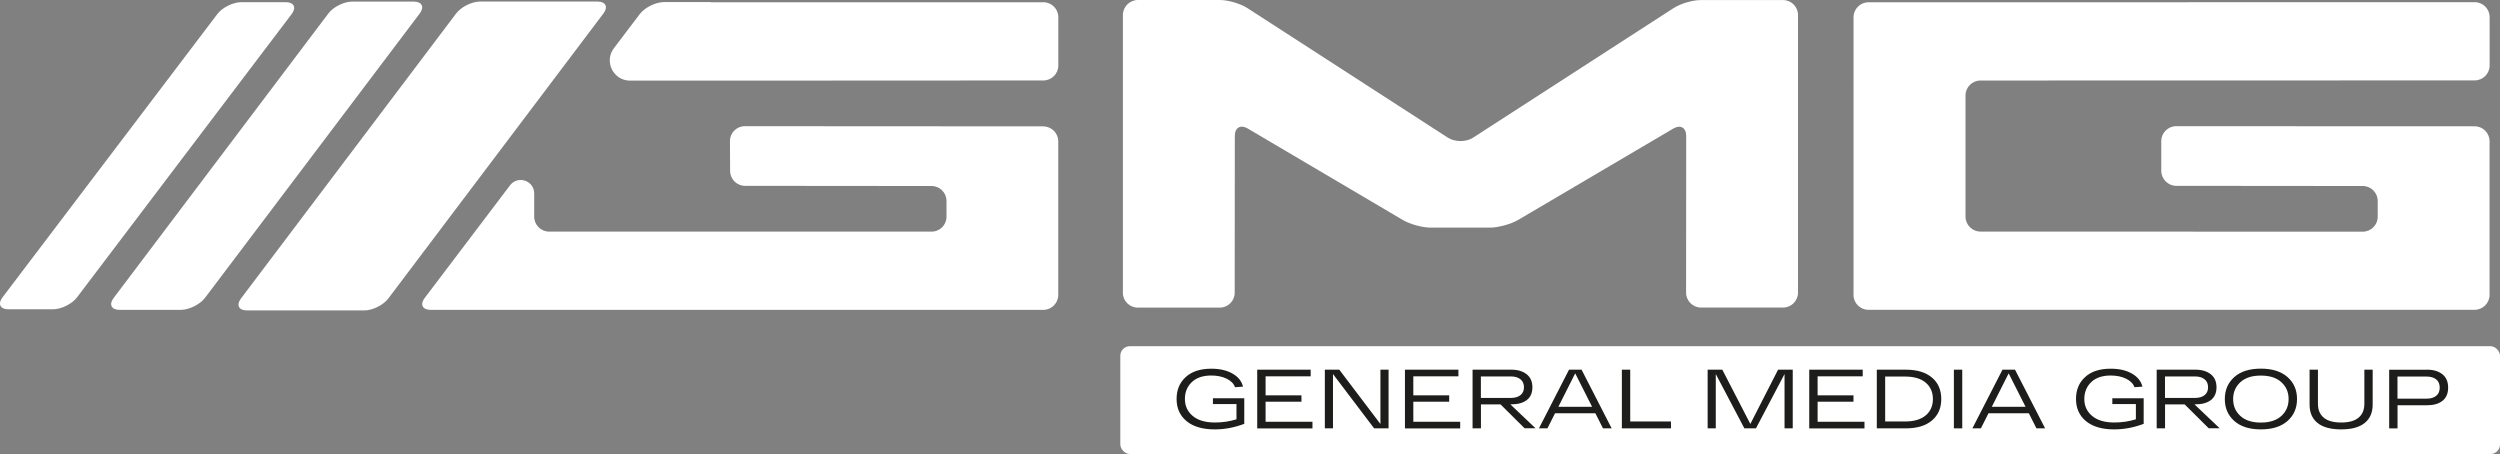
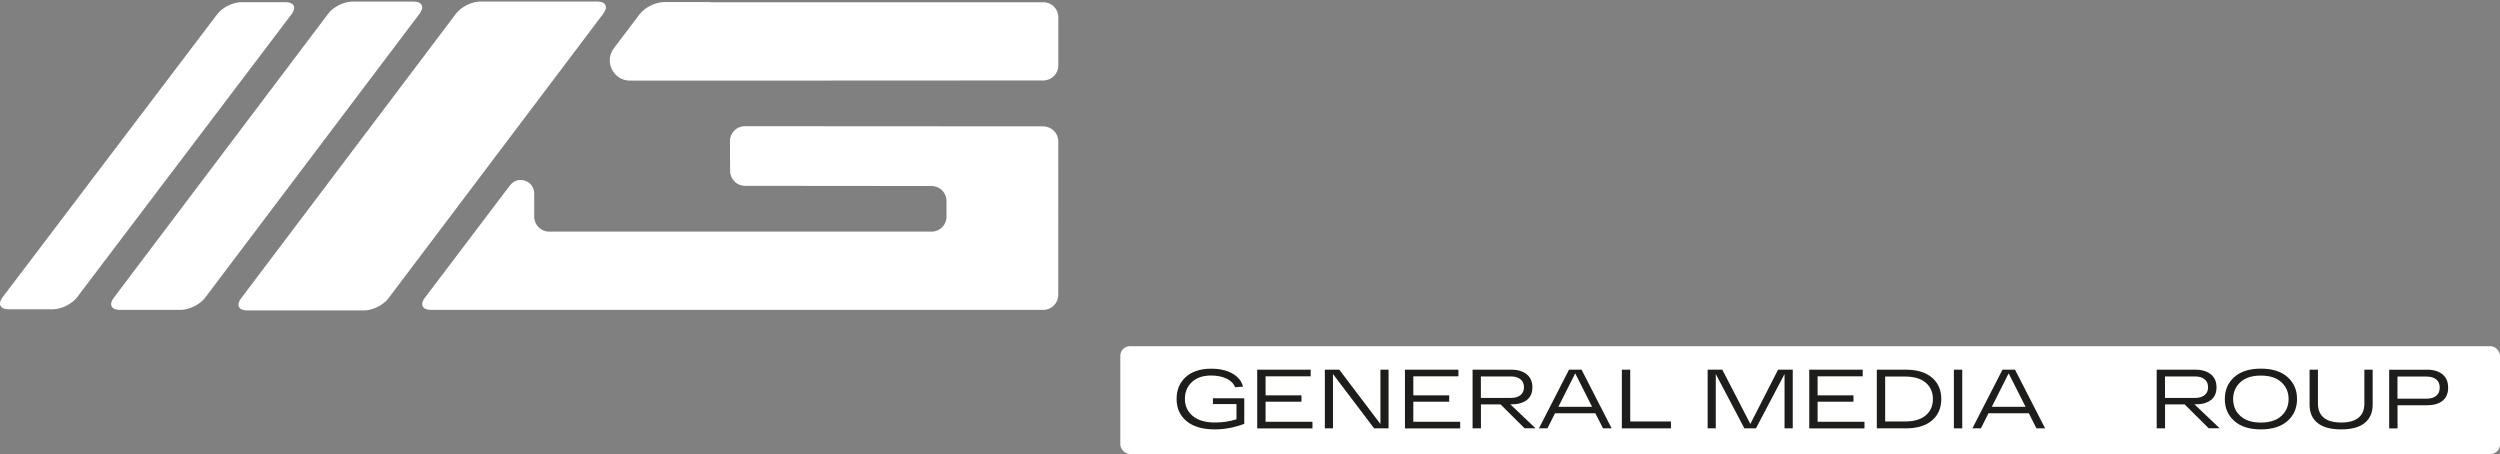
<svg xmlns="http://www.w3.org/2000/svg" id="_Слой_2" data-name="Слой 2" viewBox="0 0 436.26 79.23">
  <rect x="0" y="0" width="436.26" height="79.23" fill="#808080" stroke="none" />
  <defs>
    <style> .cls-1 { fill: #fff; } .cls-2 { fill: #1d1d1b; } </style>
  </defs>
  <g id="_Слой_1-2" data-name="Слой 1">
    <g>
      <rect class="cls-1" x="195.5" y="60.41" width="240.76" height="18.82" rx="1.67" ry="1.67" />
      <g>
        <path class="cls-1" d="M105.3,2.35c.86-1.14,.4-2.08-1.04-2.08h-20.49c-1.43,0-3.31,.94-4.17,2.08L42.05,52.09c-.86,1.14-.4,2.08,1.03,2.08h20.51c1.43,0,3.31-.94,4.17-2.08L105.3,2.35" />
-         <path class="cls-1" d="M195.94,51.08c0,1.43,1.17,2.6,2.6,2.6h14.32c1.43,0,2.6-1.17,2.6-2.6l.02-27.38c0-1.43,1.01-2.01,2.24-1.28l27.1,15.98c1.23,.73,3.41,1.32,4.85,1.32h10.4c1.43-.01,3.61-.61,4.85-1.34l27.09-15.95c1.23-.73,2.24-.15,2.24,1.28l-.02,27.36c0,1.43,1.17,2.6,2.6,2.6h14.33c1.43,0,2.6-1.17,2.6-2.6V2.62c0-1.43-1.17-2.61-2.6-2.61h-14.32c-1.43-.01-3.59,.62-4.79,1.4l-35,22.62c-1.2,.78-3.17,.78-4.38,0L217.67,1.41C216.46,.63,214.31,0,212.88,0h-14.33c-1.43,.01-2.6,1.19-2.6,2.62V51.08" />
-         <path class="cls-1" d="M323.44,51.46c0,1.43,1.17,2.6,2.6,2.6h105.8c1.43,0,2.6-1.17,2.6-2.6V24.64c0-1.43-1.17-2.6-2.6-2.6l-52.09-.02c-1.43,0-2.6,1.17-2.6,2.6v5.2c.01,1.43,1.19,2.61,2.62,2.61l32.55,.03c1.43,0,2.6,1.17,2.6,2.61v2.76c0,1.43-1.17,2.6-2.6,2.6l-66.73-.02c-1.43,0-2.6-1.17-2.6-2.61V16.65c0-1.43,1.17-2.6,2.6-2.6l86.26-.02c1.43,0,2.6-1.17,2.6-2.6V2.98c0-1.43-1.17-2.6-2.6-2.6l-105.8,.02c-1.43,0-2.6,1.17-2.6,2.6V51.46" />
        <g>
          <path class="cls-1" d="M182.08,.39h-58.04v-.03h-8.22c-.08,0-.18,0-.28,.03-1.38,.1-3.09,1-3.9,2.07l-4.51,5.95c-1.76,2.32-.1,5.66,2.81,5.66h14.1l58.04-.03c1.43,0,2.6-1.17,2.6-2.6V2.99c0-1.43-1.17-2.6-2.6-2.6Z" />
          <path class="cls-1" d="M182.08,22.05l-52.11-.03c-1.43,0-2.6,1.17-2.59,2.6l.03,5.22c0,1.42,1.18,2.59,2.6,2.59l32.56,.03c1.43,0,2.6,1.17,2.6,2.6v2.76c0,1.45-1.17,2.6-2.6,2.6H95.82c-1.43,0-2.6-1.17-2.6-2.6v-4.06c0-2.25-2.86-3.21-4.22-1.42l-14.89,19.66c-.1,.13-.2,.28-.26,.41-.48,.94,.03,1.66,1.3,1.66h106.92c1.43,0,2.6-1.17,2.6-2.6V24.66c0-1.43-1.17-2.6-2.6-2.6Z" />
        </g>
      </g>
      <g>
        <path class="cls-2" d="M211.67,69.5h5.46v4.46c-1.69,.64-3.4,.97-5.15,.97-2.12,0-3.76-.48-4.92-1.44-1.16-.96-1.74-2.25-1.74-3.86s.53-2.86,1.59-3.83,2.55-1.46,4.46-1.46c1.47,0,2.7,.28,3.69,.84,.99,.56,1.61,1.32,1.85,2.29l-1.39,.1c-.22-.62-.71-1.12-1.47-1.49s-1.65-.55-2.68-.55c-1.45,0-2.58,.38-3.39,1.15s-1.21,1.75-1.21,2.95,.46,2.2,1.37,2.96c.91,.76,2.2,1.14,3.87,1.14,1.33,0,2.58-.19,3.76-.56v-2.66h-4.11v-1.01Z" />
        <path class="cls-2" d="M219.39,74.75v-10.24h9.33v1.16h-7.87v3.32h6.26v1.11h-6.26v3.5h8.18v1.16h-9.64Z" />
        <path class="cls-2" d="M240.89,64.51h1.42v10.24h-2.52l-7.18-9.48v9.48h-1.42v-10.24h2.52l7.18,9.48v-9.48Z" />
        <path class="cls-2" d="M245.17,74.75v-10.24h9.33v1.16h-7.87v3.32h6.26v1.11h-6.26v3.5h8.18v1.16h-9.64Z" />
        <path class="cls-2" d="M266.06,74.75l-4.21-4.18h-3.42v4.18h-1.46v-10.24h6.77c1.11,0,2,.27,2.67,.8,.67,.53,1,1.29,1,2.27s-.33,1.73-.98,2.23c-.65,.5-1.55,.75-2.69,.75h-.18l4.4,4.18h-1.9Zm-7.64-9.06v3.75h5.24c.69,0,1.25-.16,1.66-.48,.41-.32,.62-.78,.62-1.38s-.21-1.07-.62-1.4c-.41-.33-.97-.49-1.66-.49h-5.24Z" />
        <path class="cls-2" d="M279.73,74.75l-1.33-2.63h-7.04l-1.33,2.63h-1.48l5.25-10.24h2.19l5.25,10.24h-1.52Zm-7.8-3.76h5.9l-2.95-5.84-2.94,5.84Z" />
        <path class="cls-2" d="M283.02,74.75v-10.24h1.46v9.04h7.11v1.2h-8.57Z" />
        <path class="cls-2" d="M310.28,64.51h2.56v10.24h-1.43v-9.48l-4.99,9.48h-2.02l-4.99-9.48v9.48h-1.42v-10.24h2.56l4.89,9.47,4.84-9.47Z" />
        <path class="cls-2" d="M315.72,74.75v-10.24h9.33v1.16h-7.87v3.32h6.26v1.11h-6.26v3.5h8.18v1.16h-9.64Z" />
        <path class="cls-2" d="M332.57,64.51c1.96,0,3.48,.46,4.57,1.38,1.08,.92,1.62,2.17,1.62,3.74s-.54,2.82-1.62,3.74c-1.08,.92-2.6,1.38-4.57,1.38h-5.06v-10.24h5.06Zm-.13,9.04c1.57,0,2.77-.36,3.61-1.07s1.25-1.66,1.25-2.85-.42-2.14-1.25-2.85c-.83-.71-2.04-1.07-3.61-1.07h-3.47v7.84h3.47Z" />
        <path class="cls-2" d="M340.96,74.75v-10.24h1.46v10.24h-1.46Z" />
        <path class="cls-2" d="M355.37,74.75l-1.33-2.63h-7.04l-1.33,2.63h-1.48l5.25-10.24h2.19l5.25,10.24h-1.52Zm-7.8-3.76h5.9l-2.95-5.84-2.94,5.84Z" />
-         <path class="cls-2" d="M368.62,69.5h5.46v4.46c-1.69,.64-3.4,.97-5.15,.97-2.12,0-3.75-.48-4.92-1.44-1.16-.96-1.74-2.25-1.74-3.86s.53-2.86,1.59-3.83c1.06-.98,2.55-1.46,4.46-1.46,1.47,0,2.7,.28,3.69,.84,.99,.56,1.61,1.32,1.85,2.29l-1.39,.1c-.22-.62-.71-1.12-1.47-1.49s-1.65-.55-2.68-.55c-1.45,0-2.58,.38-3.39,1.15-.8,.77-1.21,1.75-1.21,2.95s.46,2.2,1.37,2.96,2.2,1.14,3.87,1.14c1.33,0,2.58-.19,3.76-.56v-2.66h-4.11v-1.01Z" />
        <path class="cls-2" d="M385.44,74.75l-4.21-4.18h-3.42v4.18h-1.46v-10.24h6.77c1.11,0,2,.27,2.67,.8,.67,.53,1,1.29,1,2.27s-.33,1.73-.98,2.23c-.65,.5-1.55,.75-2.69,.75h-.18l4.4,4.18h-1.9Zm-7.64-9.06v3.75h5.24c.69,0,1.25-.16,1.66-.48s.62-.78,.62-1.38-.21-1.07-.62-1.4-.97-.49-1.66-.49h-5.24Z" />
        <path class="cls-2" d="M389.89,73.46c-1.1-.98-1.65-2.25-1.65-3.83s.55-2.84,1.65-3.83c1.1-.98,2.65-1.47,4.64-1.47s3.54,.49,4.65,1.47c1.11,.98,1.66,2.26,1.66,3.83s-.55,2.85-1.66,3.83c-1.11,.98-2.66,1.47-4.65,1.47s-3.54-.49-4.64-1.47Zm1.07-6.77c-.84,.77-1.27,1.75-1.27,2.95s.42,2.18,1.27,2.95c.84,.77,2.03,1.15,3.56,1.15s2.73-.38,3.58-1.15c.84-.77,1.27-1.75,1.27-2.95s-.42-2.18-1.27-2.95c-.84-.77-2.04-1.15-3.58-1.15s-2.72,.38-3.56,1.15Z" />
        <path class="cls-2" d="M412.58,64.51h1.46v6.1c0,1.37-.46,2.44-1.38,3.19-.92,.75-2.29,1.13-4.12,1.13s-3.21-.38-4.13-1.13c-.92-.75-1.38-1.81-1.38-3.19v-6.1h1.46v5.95c0,1.06,.34,1.87,1.02,2.43,.68,.56,1.69,.84,3.04,.84s2.34-.28,3.02-.84c.68-.56,1.02-1.37,1.02-2.43v-5.95Z" />
        <path class="cls-2" d="M423.54,64.51c1.11,0,2,.27,2.67,.8,.67,.54,1,1.31,1,2.33s-.33,1.78-.98,2.3c-.65,.52-1.55,.78-2.69,.78h-5.16v4.04h-1.46v-10.24h6.63Zm-.09,5.06c.71,0,1.27-.17,1.68-.5,.41-.33,.61-.81,.61-1.43s-.2-1.1-.61-1.43c-.41-.33-.97-.5-1.68-.5h-5.08v3.86h5.08Z" />
      </g>
      <path class="cls-1" d="M19.83,52c-.86,1.14-.4,2.07,1.03,2.07h10.74c1.43-.01,3.3-.95,4.17-2.09L73.24,2.36c.86-1.14,.4-2.08-1.03-2.08h-10.74c-1.43-.01-3.3,.92-4.16,2.06L19.83,52" />
      <path class="cls-1" d="M.43,51.9c-.86,1.14-.4,2.07,1.03,2.07h7.8c1.43,0,3.31-.93,4.17-2.07L50.9,2.45c.86-1.14,.4-2.07-1.03-2.07h-7.77c-1.43,0-3.31,.93-4.17,2.07L.43,51.9" />
    </g>
  </g>
</svg>